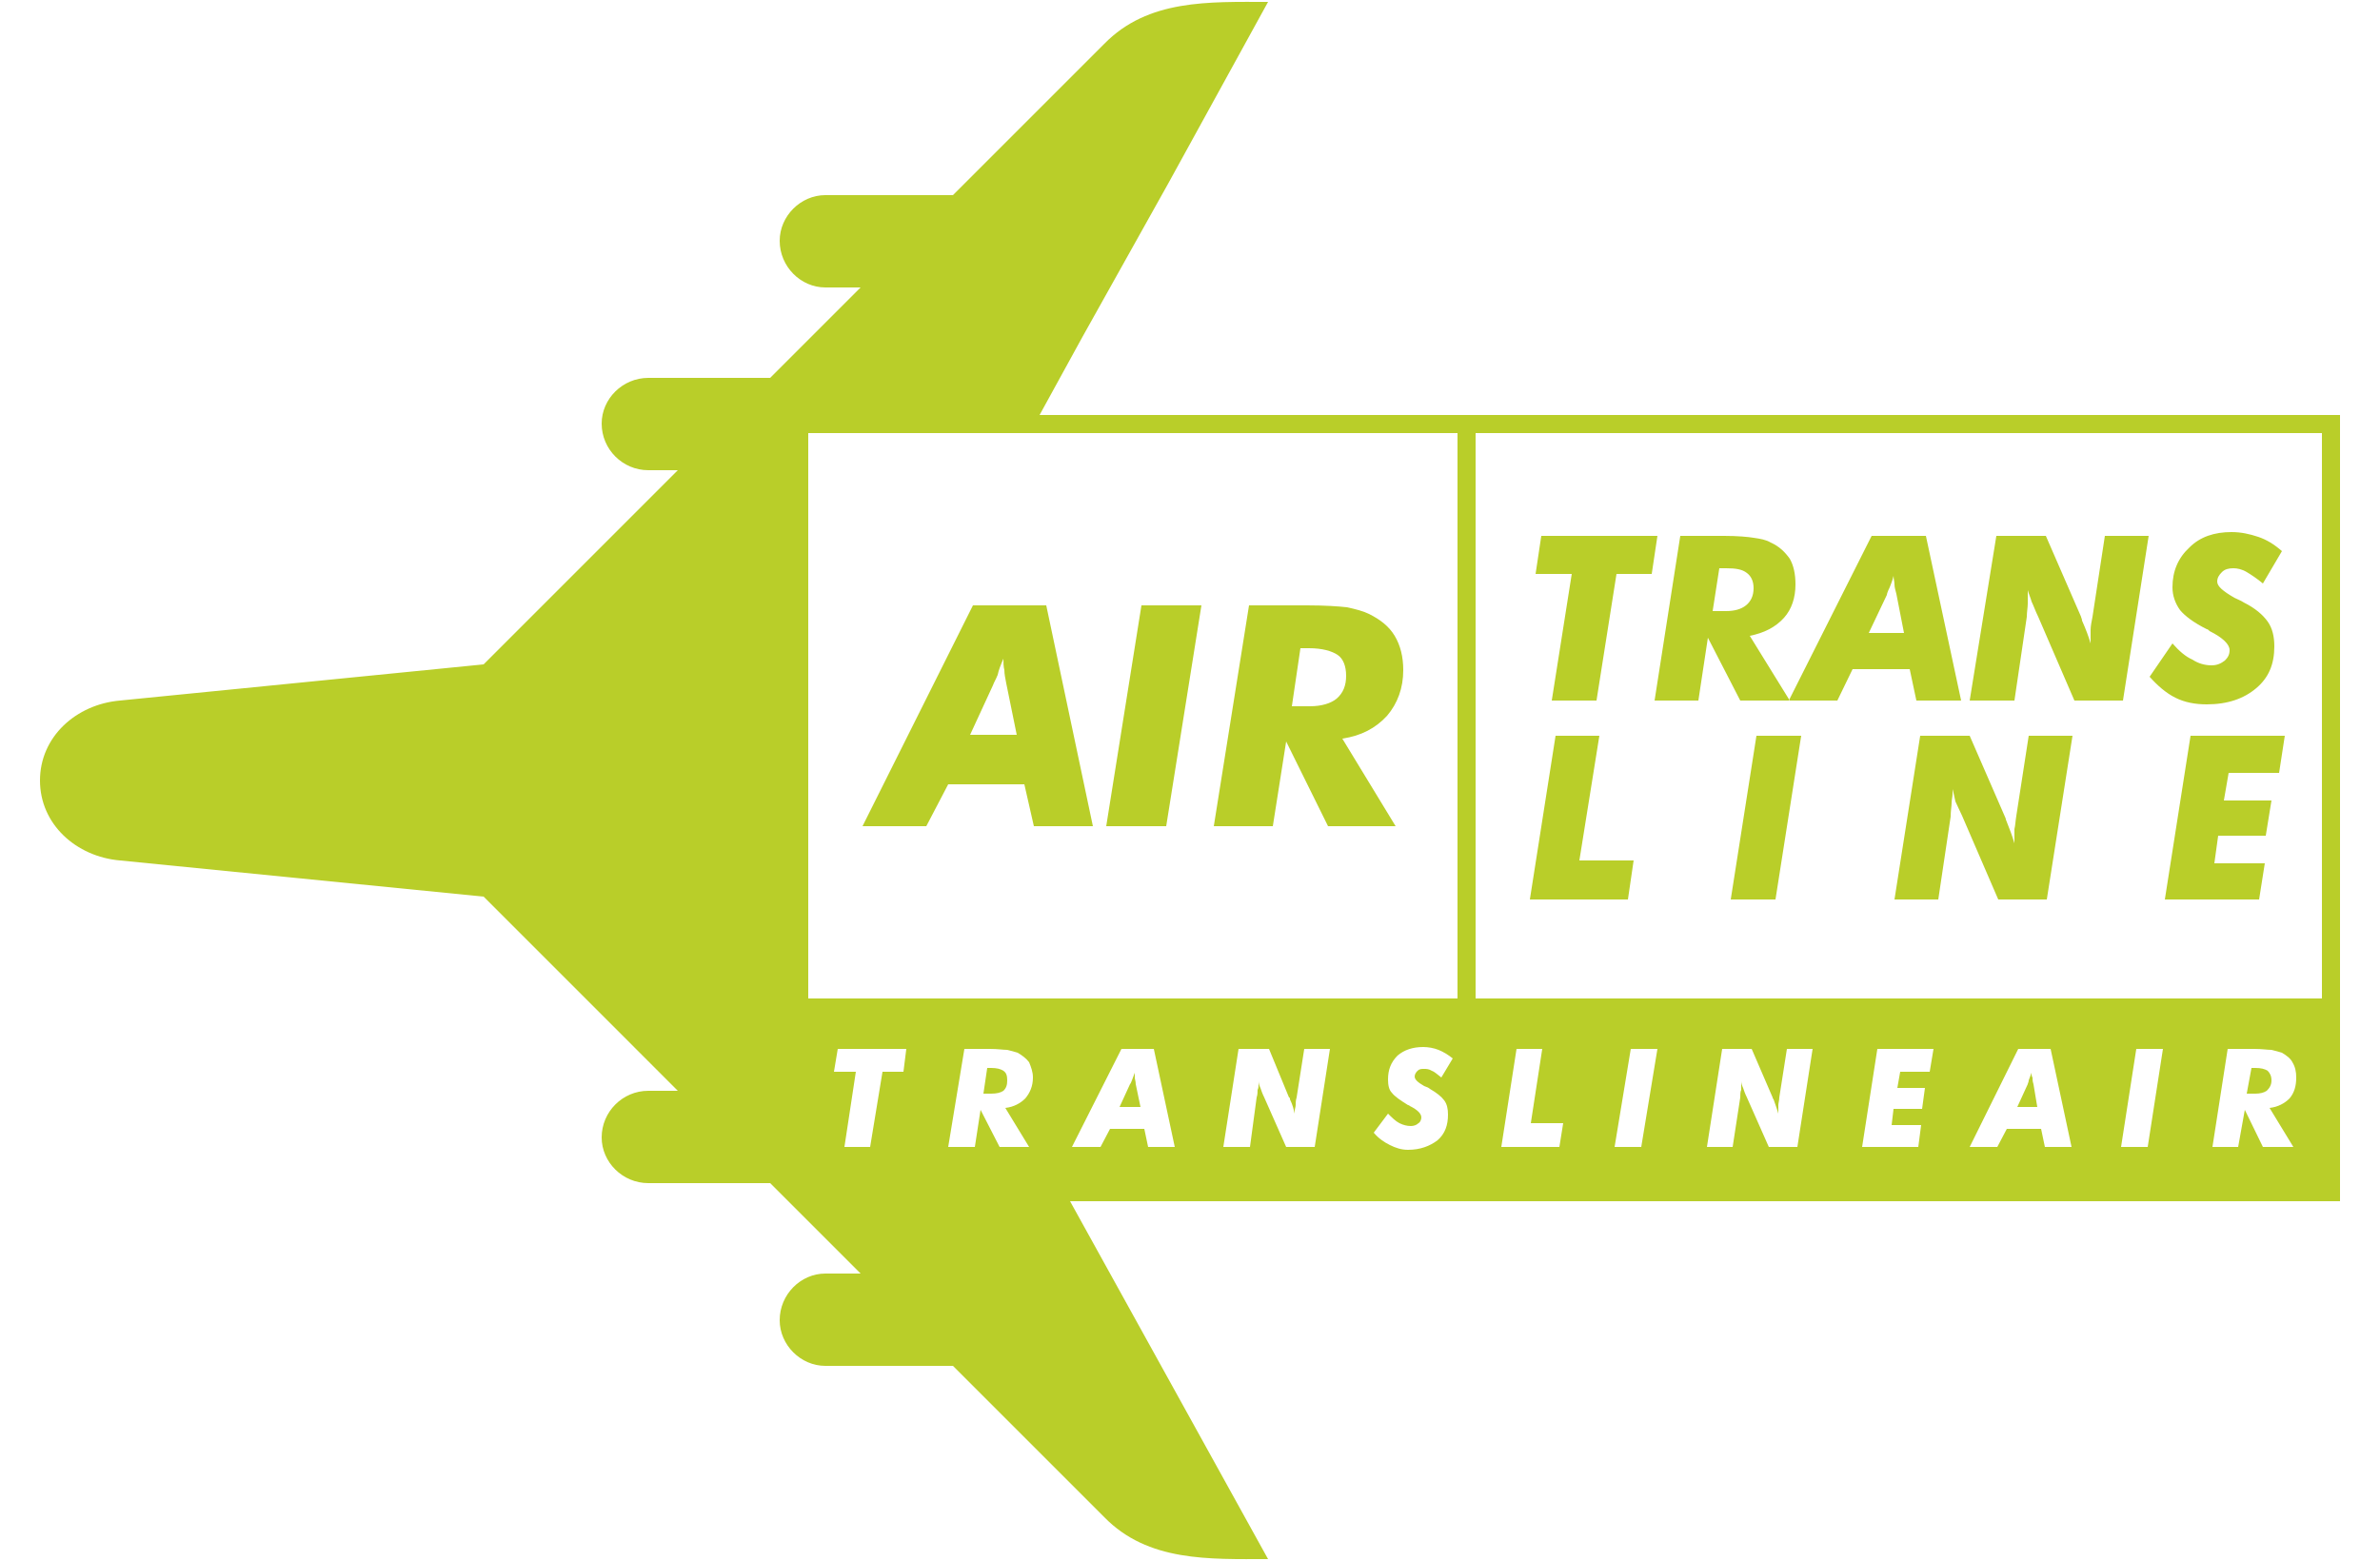
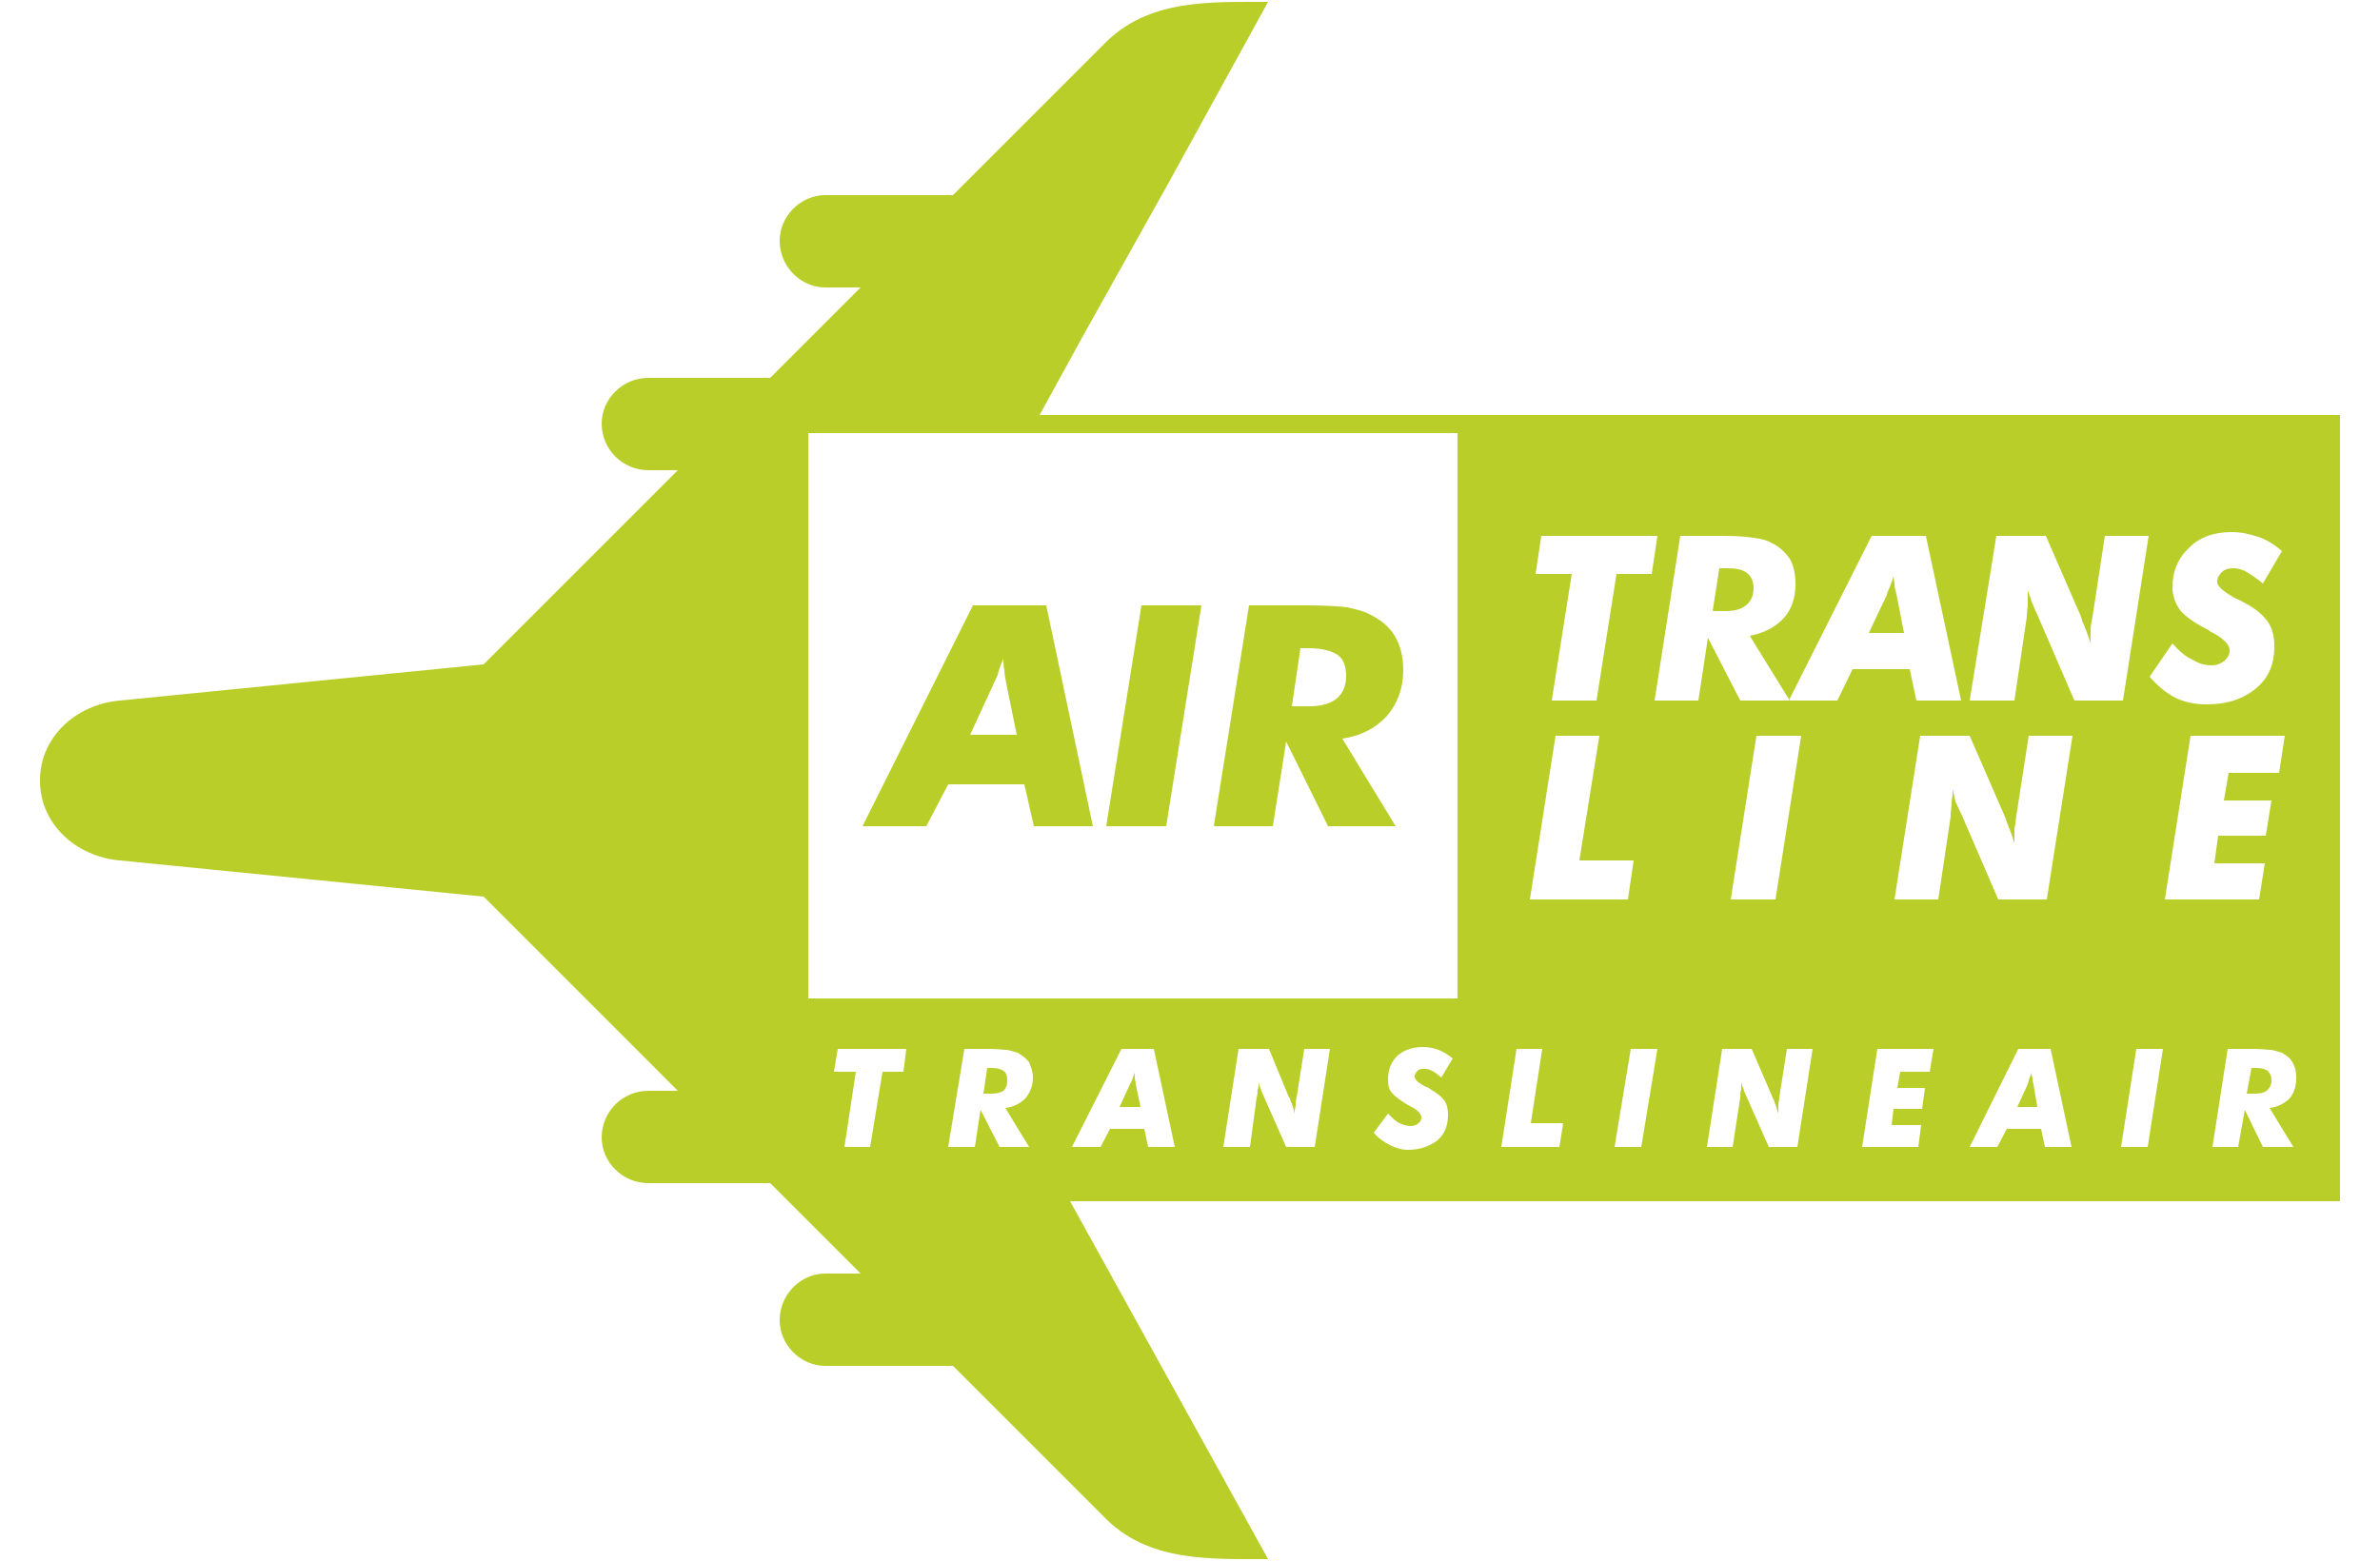
<svg xmlns="http://www.w3.org/2000/svg" xml:space="preserve" width="25mm" height="16.4mm" version="1.1" style="shape-rendering:geometricPrecision; text-rendering:geometricPrecision; image-rendering:optimizeQuality; fill-rule:evenodd; clip-rule:evenodd" viewBox="0 0 2500 1640">
  <defs>
    <style type="text/css">
   
    .fil0 {fill:#B9CE29}
   
  </style>
  </defs>
  <g id="Warstwa_x0020_1">
-     <path class="fil0" d="M509 697l203 -203 -31 0c-27,0 -49,-22 -49,-49l0 0c0,-26 22,-48 49,-48l128 0 95 -95 -37 0c-26,0 -48,-22 -48,-49l0 0c0,-26 22,-48 48,-48l134 0 159 -159c46,-47 110,-44 172,-44l-105 191 -90 161 -45 82 1357 0 9 0 0 9 0 604 0 19 0 194 -1334 0 13 24 0 0 -13 -24 0 0 208 376c-62,0 -126,3 -172,-44l-159 -159 -134 0c-26,0 -48,-22 -48,-48l0 0c0,-27 22,-49 48,-49l37 0 -95 -95 -128 0c-27,0 -49,-22 -49,-48l0 0c0,-27 22,-49 49,-49l31 0 -203 -203c0,0 -1,-1 -1,-1l-382 -38c-46,-4 -84,-38 -84,-84l0 0c0,-46 38,-80 84,-84l382 -38c0,0 1,-1 1,-1zm1560 508l51 -103 34 0 22 103 -28 0 -4 -19 -36 0 -10 19 -29 0zm-1182 0l12 -79 -23 0 4 -24 72 0 -3 24 -22 0 -13 79 -27 0zm137 0l-28 0 17 -103 27 0c8,0 14,1 18,1 4,1 8,2 11,3 5,3 9,6 12,10 2,5 4,10 4,16 0,9 -3,16 -8,22 -5,5 -12,9 -21,10l25 41 -31 0 -20 -39 -6 39zm9 -56l8 0c6,0 10,-1 13,-3 3,-3 4,-6 4,-11 0,-5 -1,-8 -4,-10 -3,-2 -7,-3 -13,-3l-4 0 -4 27zm93 56l52 -103 34 0 22 103 -28 0 -4 -19 -36 0 -10 19 -30 0zm50 -42l22 0 -5 -24c0,-3 -1,-5 -1,-7 0,-1 0,-3 0,-5 -1,3 -2,5 -3,8 -1,2 -1,3 -2,4l-11 24zm109 42l16 -103 32 0 21 51c1,0 1,1 1,2 3,6 4,11 5,15l0 -3c0,-2 1,-4 1,-6 0,-2 0,-5 1,-8l8 -51 27 0 -16 103 -30 0 -23 -52c-2,-4 -3,-7 -4,-10 -1,-2 -2,-5 -2,-7l0 3c0,2 0,4 -1,6 0,2 0,5 -1,8l-7 52 -28 0zm173 -35c4,4 8,8 12,10 4,2 8,3 12,3 3,0 6,-1 8,-3 2,-1 3,-4 3,-6 0,-4 -4,-8 -12,-12 -1,-1 -2,-1 -2,-1 -8,-5 -14,-9 -17,-13 -3,-3 -4,-8 -4,-14 0,-10 3,-18 10,-25 7,-6 16,-9 27,-9 5,0 11,1 16,3 5,2 10,5 15,9l-12 20c-4,-3 -7,-6 -10,-7 -3,-2 -6,-2 -8,-2 -3,0 -5,0 -7,2 -2,2 -3,4 -3,6 0,3 3,6 10,10 3,1 5,2 6,3 7,4 12,8 15,12 3,4 4,9 4,15 0,11 -3,20 -11,27 -8,6 -18,10 -31,10 -7,0 -13,-2 -19,-5 -6,-3 -12,-7 -17,-13l15 -20zm119 35l16 -103 27 0 -12 78 34 0 -4 25 -61 0zm119 0l17 -103 28 0 -17 103 -28 0zm97 0l16 -103 31 0 22 51c0,0 0,1 1,2 2,6 4,11 5,15l0 -3c0,-2 0,-4 0,-6 0,-2 1,-5 1,-8l8 -51 27 0 -16 103 -30 0 -23 -52c-2,-4 -3,-7 -4,-10 -1,-2 -2,-5 -2,-7l0 3c0,2 0,4 0,6 -1,2 -1,5 -1,8l-8 52 -27 0zm194 -23l31 0 -3 23 -59 0 16 -103 59 0 -4 24 -31 0 -3 17 29 0 -3 22 -30 0 -2 17zm132 -19l21 0 -4 -24c-1,-3 -1,-5 -1,-7 -1,-1 -1,-3 -1,-5 -1,3 -2,5 -3,8 0,2 -1,3 -1,4l-11 24zm109 42l16 -103 28 0 -16 103 -28 0zm123 0l-27 0 16 -103 28 0c8,0 14,1 18,1 4,1 8,2 11,3 5,3 9,6 11,10 3,5 4,10 4,16 0,9 -2,16 -7,22 -5,5 -12,9 -21,10l25 41 -32 0 -19 -39 -7 39zm9 -56l9 0c5,0 9,-1 12,-3 3,-3 5,-6 5,-11 0,-5 -2,-8 -4,-10 -3,-2 -7,-3 -13,-3l-4 0 -5 27zm-1023 -281l-62 0 37 -232 61 0c19,0 33,1 42,2 9,2 17,4 23,7 12,6 21,13 27,23 6,10 9,22 9,36 0,19 -6,35 -17,48 -12,13 -27,21 -47,24l56 92 -71 0 -44 -89 -14 89zm20 -126l19 0c12,0 22,-3 28,-8 7,-6 10,-14 10,-24 0,-10 -3,-18 -9,-22 -6,-4 -16,-7 -30,-7l-9 0 -9 61zm-195 126l37 -232 63 0 -37 232 -63 0zm-256 0l116 -232 77 0 49 232 -62 0 -10 -44 -80 0 -23 44 -67 0zm113 -96l49 0 -11 -54c-1,-5 -2,-10 -2,-14 -1,-4 -1,-8 -1,-12 -3,7 -5,12 -6,17 -2,5 -4,8 -5,11l-24 52zm63 -317l-233 0 0 594 157 0 0 0 131 0 394 0 0 -594 -449 0zm468 594l889 0 0 -594 -889 0 0 594zm80 -313l21 -133 -38 0 6 -40 122 0 -6 40 -37 0 -21 133 -47 0zm154 0l-46 0 27 -173 46 0c14,0 25,1 31,2 7,1 13,2 18,5 9,4 15,10 20,17 4,7 6,16 6,27 0,14 -4,26 -12,35 -9,10 -21,16 -36,19l42 68 -52 0 -34 -66 -10 66zm15 -94l14 0c9,0 16,-2 21,-6 5,-4 8,-10 8,-18 0,-8 -3,-13 -7,-16 -5,-4 -12,-5 -22,-5l-7 0 -7 45zm80 94l87 -173 57 0 37 173 -47 0 -7 -33 -60 0 -16 33 -51 0zm84 -71l37 0 -8 -41c-1,-4 -2,-7 -2,-10 0,-3 -1,-6 -1,-9 -1,5 -3,9 -4,12 -2,4 -3,7 -3,8l-19 40zm106 71l28 -173 52 0 37 85c0,1 1,2 1,4 4,9 7,17 9,24l0 -4c0,-3 0,-6 0,-10 0,-4 1,-9 2,-14l13 -85 46 0 -27 173 -51 0 -38 -88c-3,-6 -5,-12 -7,-16 -1,-4 -3,-8 -4,-12l0 4c0,4 0,7 0,10 0,4 -1,9 -1,14l-13 88 -47 0zm213 -60c7,8 14,14 21,17 6,4 13,6 20,6 6,0 10,-2 14,-5 3,-3 5,-6 5,-11 0,-6 -7,-13 -21,-20 -1,-1 -2,-2 -3,-2 -14,-7 -23,-14 -28,-20 -5,-7 -8,-15 -8,-24 0,-17 6,-31 18,-42 11,-11 26,-16 44,-16 10,0 19,2 28,5 9,3 17,8 25,15l-20 34c-6,-5 -12,-9 -17,-12 -5,-3 -10,-4 -14,-4 -5,0 -9,1 -12,4 -3,3 -5,6 -5,10 0,5 6,10 18,17 4,2 7,3 10,5 12,6 20,13 25,20 5,7 7,16 7,26 0,19 -6,33 -19,44 -13,11 -30,17 -52,17 -12,0 -23,-2 -33,-7 -10,-5 -19,-13 -27,-22l24 -35zm-675 269l27 -172 46 0 -21 131 57 0 -6 41 -103 0zm211 0l27 -172 47 0 -27 172 -47 0zm172 0l27 -172 52 0 37 85c0,0 1,2 1,3 4,10 7,18 9,25l0 -4c0,-4 0,-7 0,-11 1,-4 1,-8 2,-14l13 -84 46 0 -27 172 -51 0 -38 -88c-3,-6 -5,-11 -7,-15 -1,-5 -2,-9 -3,-13l0 5c0,3 -1,6 -1,10 0,3 -1,8 -1,14l-13 87 -46 0zm336 -38l53 0 -6 38 -99 0 27 -172 99 0 -6 39 -53 0 -5 29 50 0 -6 37 -50 0 -4 29z" />
+     <path class="fil0" d="M509 697l203 -203 -31 0c-27,0 -49,-22 -49,-49l0 0c0,-26 22,-48 49,-48l128 0 95 -95 -37 0c-26,0 -48,-22 -48,-49l0 0c0,-26 22,-48 48,-48l134 0 159 -159c46,-47 110,-44 172,-44l-105 191 -90 161 -45 82 1357 0 9 0 0 9 0 604 0 19 0 194 -1334 0 13 24 0 0 -13 -24 0 0 208 376c-62,0 -126,3 -172,-44l-159 -159 -134 0c-26,0 -48,-22 -48,-48l0 0c0,-27 22,-49 48,-49l37 0 -95 -95 -128 0c-27,0 -49,-22 -49,-48l0 0c0,-27 22,-49 49,-49l31 0 -203 -203c0,0 -1,-1 -1,-1l-382 -38c-46,-4 -84,-38 -84,-84l0 0c0,-46 38,-80 84,-84l382 -38c0,0 1,-1 1,-1zm1560 508l51 -103 34 0 22 103 -28 0 -4 -19 -36 0 -10 19 -29 0zm-1182 0l12 -79 -23 0 4 -24 72 0 -3 24 -22 0 -13 79 -27 0zm137 0l-28 0 17 -103 27 0c8,0 14,1 18,1 4,1 8,2 11,3 5,3 9,6 12,10 2,5 4,10 4,16 0,9 -3,16 -8,22 -5,5 -12,9 -21,10l25 41 -31 0 -20 -39 -6 39zm9 -56l8 0c6,0 10,-1 13,-3 3,-3 4,-6 4,-11 0,-5 -1,-8 -4,-10 -3,-2 -7,-3 -13,-3l-4 0 -4 27zm93 56l52 -103 34 0 22 103 -28 0 -4 -19 -36 0 -10 19 -30 0zm50 -42l22 0 -5 -24c0,-3 -1,-5 -1,-7 0,-1 0,-3 0,-5 -1,3 -2,5 -3,8 -1,2 -1,3 -2,4l-11 24zm109 42l16 -103 32 0 21 51c1,0 1,1 1,2 3,6 4,11 5,15l0 -3c0,-2 1,-4 1,-6 0,-2 0,-5 1,-8l8 -51 27 0 -16 103 -30 0 -23 -52c-2,-4 -3,-7 -4,-10 -1,-2 -2,-5 -2,-7l0 3c0,2 0,4 -1,6 0,2 0,5 -1,8l-7 52 -28 0zm173 -35c4,4 8,8 12,10 4,2 8,3 12,3 3,0 6,-1 8,-3 2,-1 3,-4 3,-6 0,-4 -4,-8 -12,-12 -1,-1 -2,-1 -2,-1 -8,-5 -14,-9 -17,-13 -3,-3 -4,-8 -4,-14 0,-10 3,-18 10,-25 7,-6 16,-9 27,-9 5,0 11,1 16,3 5,2 10,5 15,9l-12 20c-4,-3 -7,-6 -10,-7 -3,-2 -6,-2 -8,-2 -3,0 -5,0 -7,2 -2,2 -3,4 -3,6 0,3 3,6 10,10 3,1 5,2 6,3 7,4 12,8 15,12 3,4 4,9 4,15 0,11 -3,20 -11,27 -8,6 -18,10 -31,10 -7,0 -13,-2 -19,-5 -6,-3 -12,-7 -17,-13l15 -20zm119 35l16 -103 27 0 -12 78 34 0 -4 25 -61 0zm119 0l17 -103 28 0 -17 103 -28 0zm97 0l16 -103 31 0 22 51c0,0 0,1 1,2 2,6 4,11 5,15l0 -3c0,-2 0,-4 0,-6 0,-2 1,-5 1,-8l8 -51 27 0 -16 103 -30 0 -23 -52c-2,-4 -3,-7 -4,-10 -1,-2 -2,-5 -2,-7l0 3c0,2 0,4 0,6 -1,2 -1,5 -1,8l-8 52 -27 0zm194 -23l31 0 -3 23 -59 0 16 -103 59 0 -4 24 -31 0 -3 17 29 0 -3 22 -30 0 -2 17zm132 -19l21 0 -4 -24c-1,-3 -1,-5 -1,-7 -1,-1 -1,-3 -1,-5 -1,3 -2,5 -3,8 0,2 -1,3 -1,4l-11 24zm109 42l16 -103 28 0 -16 103 -28 0zm123 0l-27 0 16 -103 28 0c8,0 14,1 18,1 4,1 8,2 11,3 5,3 9,6 11,10 3,5 4,10 4,16 0,9 -2,16 -7,22 -5,5 -12,9 -21,10l25 41 -32 0 -19 -39 -7 39zm9 -56l9 0c5,0 9,-1 12,-3 3,-3 5,-6 5,-11 0,-5 -2,-8 -4,-10 -3,-2 -7,-3 -13,-3l-4 0 -5 27zm-1023 -281l-62 0 37 -232 61 0c19,0 33,1 42,2 9,2 17,4 23,7 12,6 21,13 27,23 6,10 9,22 9,36 0,19 -6,35 -17,48 -12,13 -27,21 -47,24l56 92 -71 0 -44 -89 -14 89zm20 -126l19 0c12,0 22,-3 28,-8 7,-6 10,-14 10,-24 0,-10 -3,-18 -9,-22 -6,-4 -16,-7 -30,-7l-9 0 -9 61zm-195 126l37 -232 63 0 -37 232 -63 0zm-256 0l116 -232 77 0 49 232 -62 0 -10 -44 -80 0 -23 44 -67 0zm113 -96l49 0 -11 -54c-1,-5 -2,-10 -2,-14 -1,-4 -1,-8 -1,-12 -3,7 -5,12 -6,17 -2,5 -4,8 -5,11l-24 52zm63 -317l-233 0 0 594 157 0 0 0 131 0 394 0 0 -594 -449 0zm468 594zm80 -313l21 -133 -38 0 6 -40 122 0 -6 40 -37 0 -21 133 -47 0zm154 0l-46 0 27 -173 46 0c14,0 25,1 31,2 7,1 13,2 18,5 9,4 15,10 20,17 4,7 6,16 6,27 0,14 -4,26 -12,35 -9,10 -21,16 -36,19l42 68 -52 0 -34 -66 -10 66zm15 -94l14 0c9,0 16,-2 21,-6 5,-4 8,-10 8,-18 0,-8 -3,-13 -7,-16 -5,-4 -12,-5 -22,-5l-7 0 -7 45zm80 94l87 -173 57 0 37 173 -47 0 -7 -33 -60 0 -16 33 -51 0zm84 -71l37 0 -8 -41c-1,-4 -2,-7 -2,-10 0,-3 -1,-6 -1,-9 -1,5 -3,9 -4,12 -2,4 -3,7 -3,8l-19 40zm106 71l28 -173 52 0 37 85c0,1 1,2 1,4 4,9 7,17 9,24l0 -4c0,-3 0,-6 0,-10 0,-4 1,-9 2,-14l13 -85 46 0 -27 173 -51 0 -38 -88c-3,-6 -5,-12 -7,-16 -1,-4 -3,-8 -4,-12l0 4c0,4 0,7 0,10 0,4 -1,9 -1,14l-13 88 -47 0zm213 -60c7,8 14,14 21,17 6,4 13,6 20,6 6,0 10,-2 14,-5 3,-3 5,-6 5,-11 0,-6 -7,-13 -21,-20 -1,-1 -2,-2 -3,-2 -14,-7 -23,-14 -28,-20 -5,-7 -8,-15 -8,-24 0,-17 6,-31 18,-42 11,-11 26,-16 44,-16 10,0 19,2 28,5 9,3 17,8 25,15l-20 34c-6,-5 -12,-9 -17,-12 -5,-3 -10,-4 -14,-4 -5,0 -9,1 -12,4 -3,3 -5,6 -5,10 0,5 6,10 18,17 4,2 7,3 10,5 12,6 20,13 25,20 5,7 7,16 7,26 0,19 -6,33 -19,44 -13,11 -30,17 -52,17 -12,0 -23,-2 -33,-7 -10,-5 -19,-13 -27,-22l24 -35zm-675 269l27 -172 46 0 -21 131 57 0 -6 41 -103 0zm211 0l27 -172 47 0 -27 172 -47 0zm172 0l27 -172 52 0 37 85c0,0 1,2 1,3 4,10 7,18 9,25l0 -4c0,-4 0,-7 0,-11 1,-4 1,-8 2,-14l13 -84 46 0 -27 172 -51 0 -38 -88c-3,-6 -5,-11 -7,-15 -1,-5 -2,-9 -3,-13l0 5c0,3 -1,6 -1,10 0,3 -1,8 -1,14l-13 87 -46 0zm336 -38l53 0 -6 38 -99 0 27 -172 99 0 -6 39 -53 0 -5 29 50 0 -6 37 -50 0 -4 29z" />
  </g>
</svg>